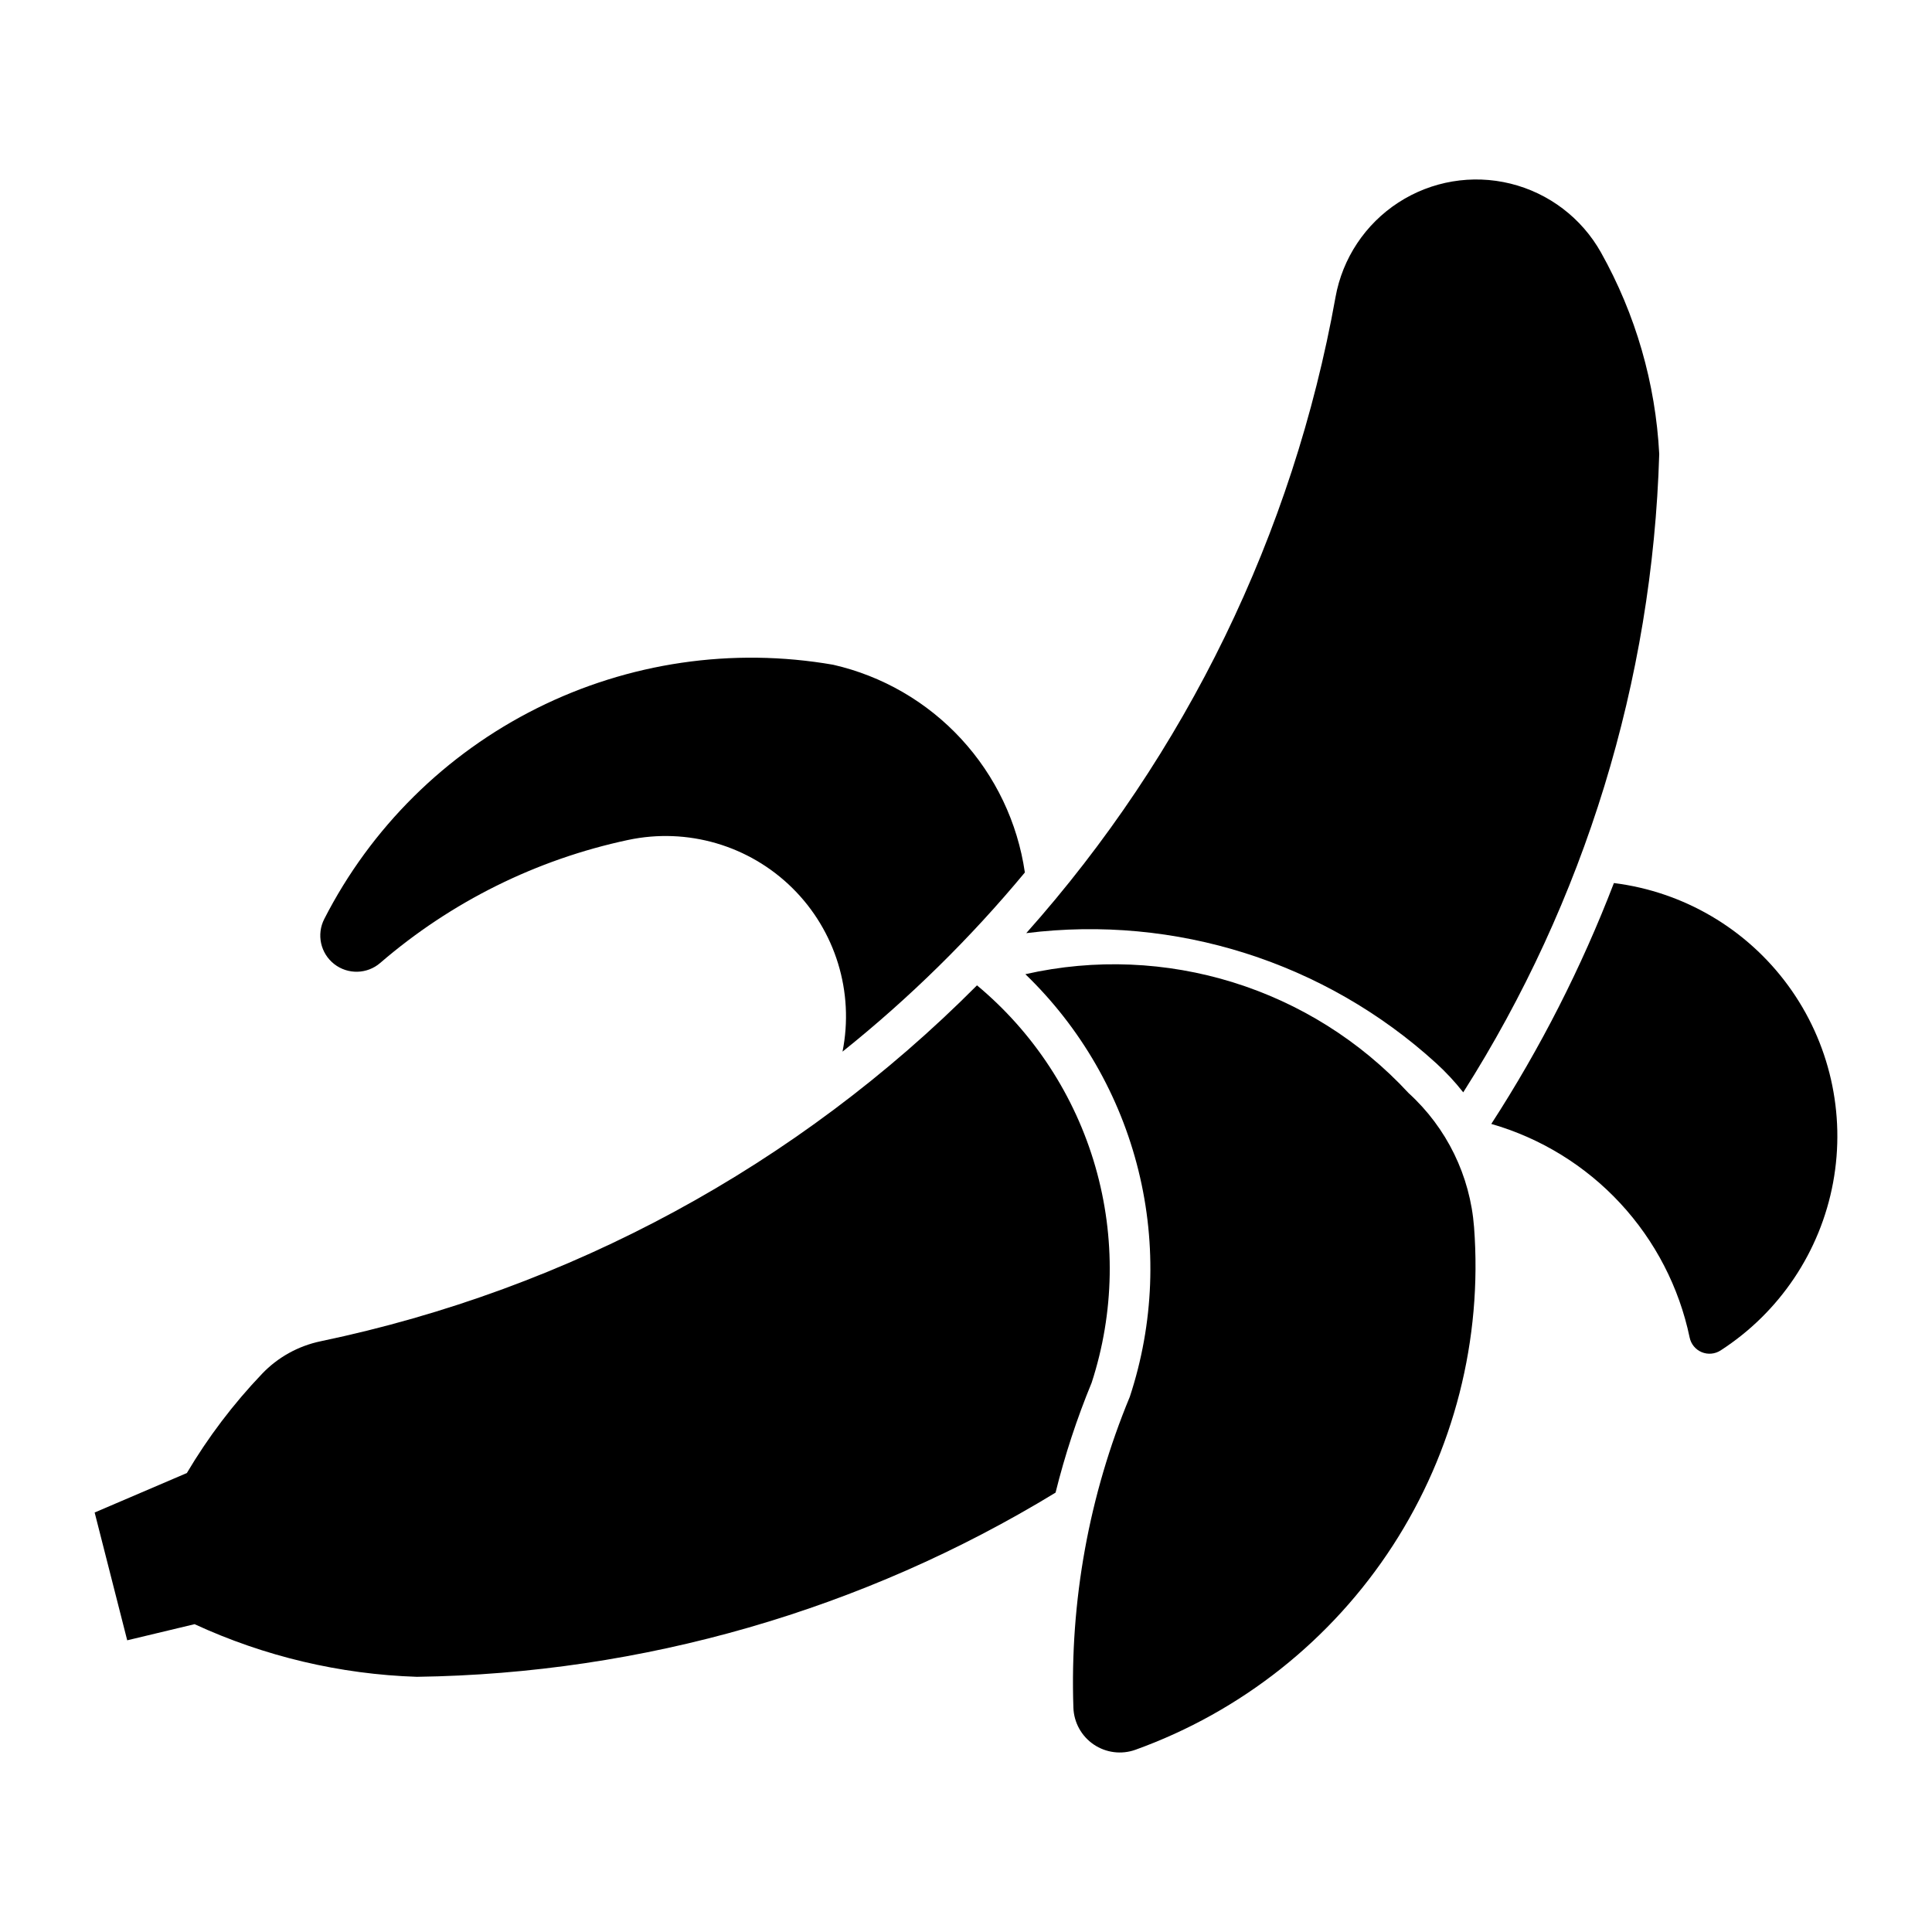
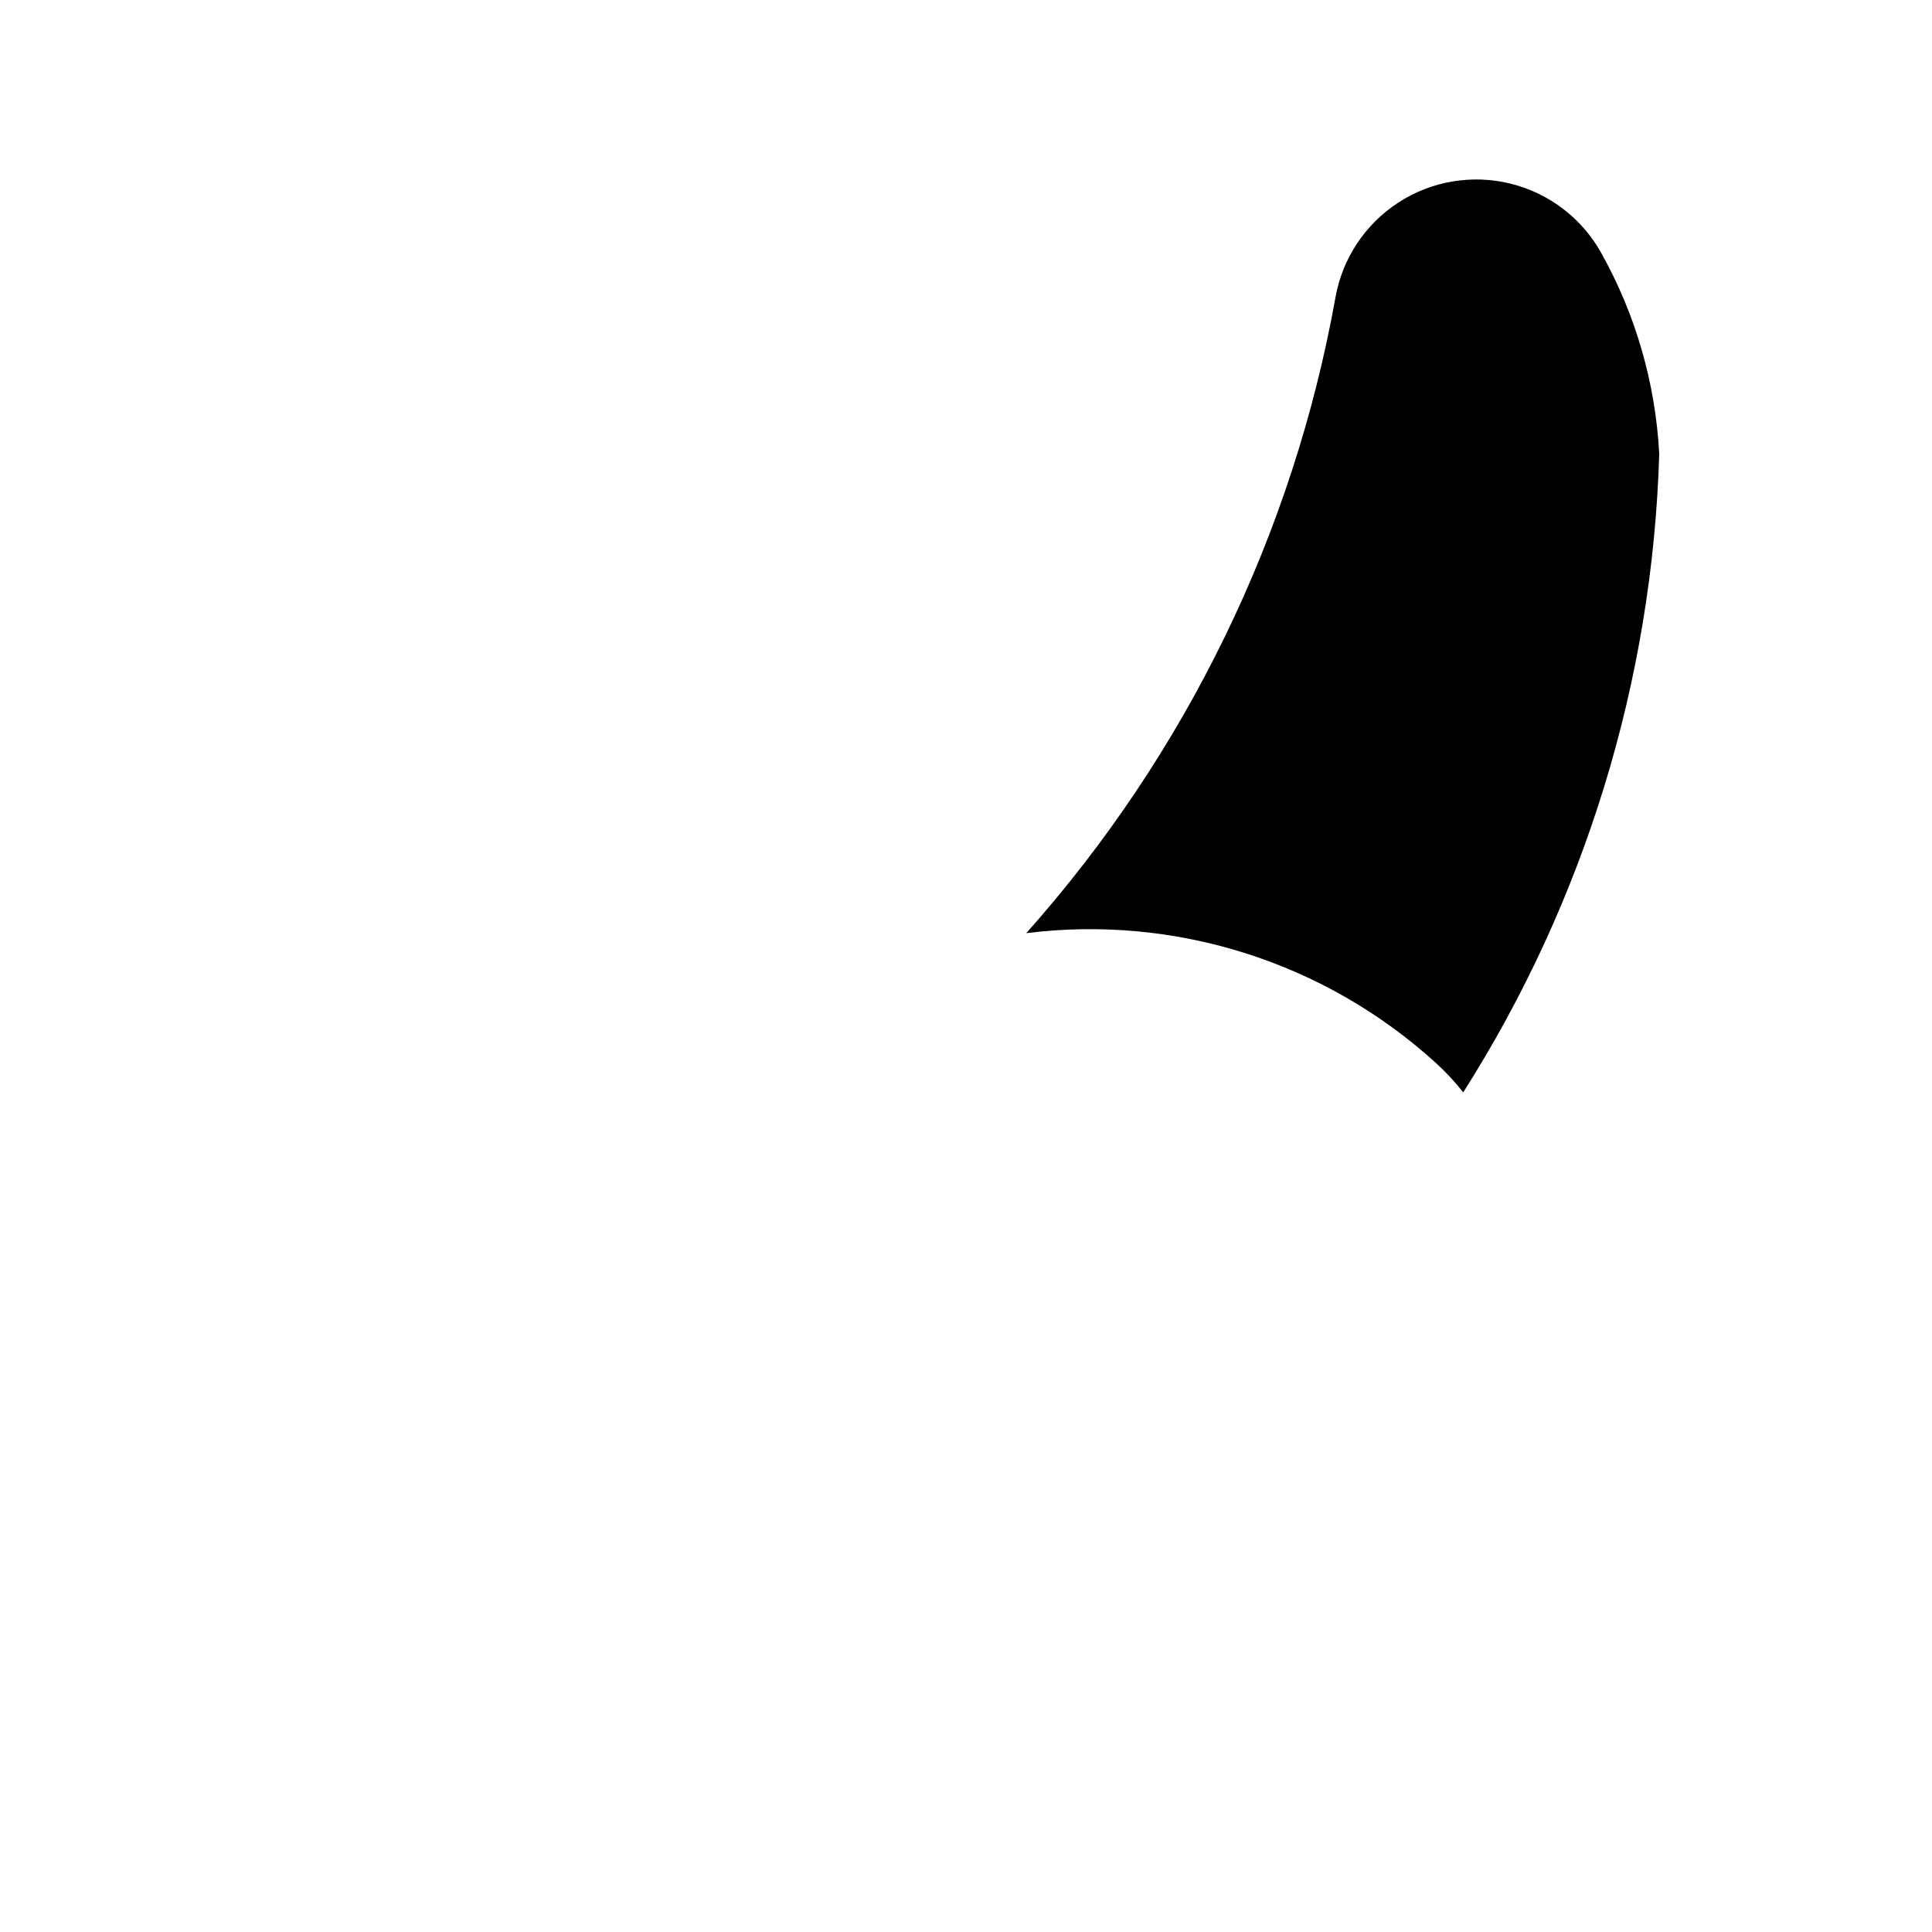
<svg xmlns="http://www.w3.org/2000/svg" fill="#000000" width="800px" height="800px" version="1.1" viewBox="144 144 512 512">
  <g>
-     <path d="m497.92 222.76c1.852-10.309 7.891-19.391 16.676-25.094 8.789-5.699 19.543-7.508 29.711-5 10.168 2.512 18.848 9.117 23.973 18.25 9.18 16.379 14.461 34.656 15.434 53.406-1.793 60.031-19.734 118.46-51.941 169.16-2.184-2.777-4.594-5.367-7.203-7.746-29.43-26.801-69.105-39.383-108.6-34.445 42.352-47.535 70.719-105.87 81.953-168.53z" />
-     <path d="m213.42 508.1c-7.609 7.977-14.285 16.793-19.906 26.273l-24.43 10.457 8.629 33.867 17.852-4.273c18.508 8.543 38.543 13.285 58.918 13.949 59.77-0.836 118.22-17.691 169.25-48.812 2.469-9.934 5.668-19.668 9.566-29.129 6.047-18.578 6.383-38.543 0.965-57.312-5.414-18.773-16.336-35.488-31.348-47.992-47.516 47.754-107.98 80.543-173.92 94.316-5.953 1.238-11.387 4.258-15.578 8.656z" />
-     <path d="m444.89 607.71c28.039-10.094 52-29.098 68.211-54.102 16.207-25.008 23.777-54.637 21.543-84.355-1.027-13.633-7.231-26.359-17.34-35.562-25.797-27.898-64.516-39.91-101.57-31.52 14.684 14.172 25.066 32.199 29.961 52.012 4.898 19.809 4.106 40.598-2.285 59.98-10.812 26.082-15.91 54.18-14.949 82.398 0.137 3.922 2.137 7.543 5.383 9.746 3.25 2.203 7.352 2.723 11.047 1.402z" />
-     <path d="m571.7 378.02c-8.586 22.348-19.477 43.738-32.492 63.832 13.082 3.762 24.891 11.02 34.152 20.996 9.262 9.977 15.629 22.289 18.414 35.613 0.359 1.742 1.555 3.191 3.195 3.875s3.512 0.512 5.004-0.453c15.641-10.094 26.43-26.191 29.816-44.496 3.387-18.305-0.926-37.195-11.922-52.219-10.992-15.023-27.695-24.844-46.168-27.152z" />
-     <path d="m310.44 366.6c15.73-3.352 32.09 1.434 43.535 12.73 11.445 11.297 16.445 27.594 13.301 43.363 17.676-14.145 33.867-30.051 48.324-47.477-1.922-13.23-7.805-25.57-16.871-35.395-9.066-9.828-20.895-16.68-33.93-19.656-26.727-4.641-54.234-0.602-78.5 11.52-24.266 12.125-44.016 31.691-56.359 55.848-2.102 4.094-1.004 9.102 2.613 11.941 3.621 2.84 8.746 2.719 12.223-0.297 18.801-16.203 41.387-27.41 65.664-32.578z" />
+     <path d="m497.92 222.76c1.852-10.309 7.891-19.391 16.676-25.094 8.789-5.699 19.543-7.508 29.711-5 10.168 2.512 18.848 9.117 23.973 18.25 9.18 16.379 14.461 34.656 15.434 53.406-1.793 60.031-19.734 118.46-51.941 169.16-2.184-2.777-4.594-5.367-7.203-7.746-29.43-26.801-69.105-39.383-108.6-34.445 42.352-47.535 70.719-105.87 81.953-168.53" />
  </g>
</svg>